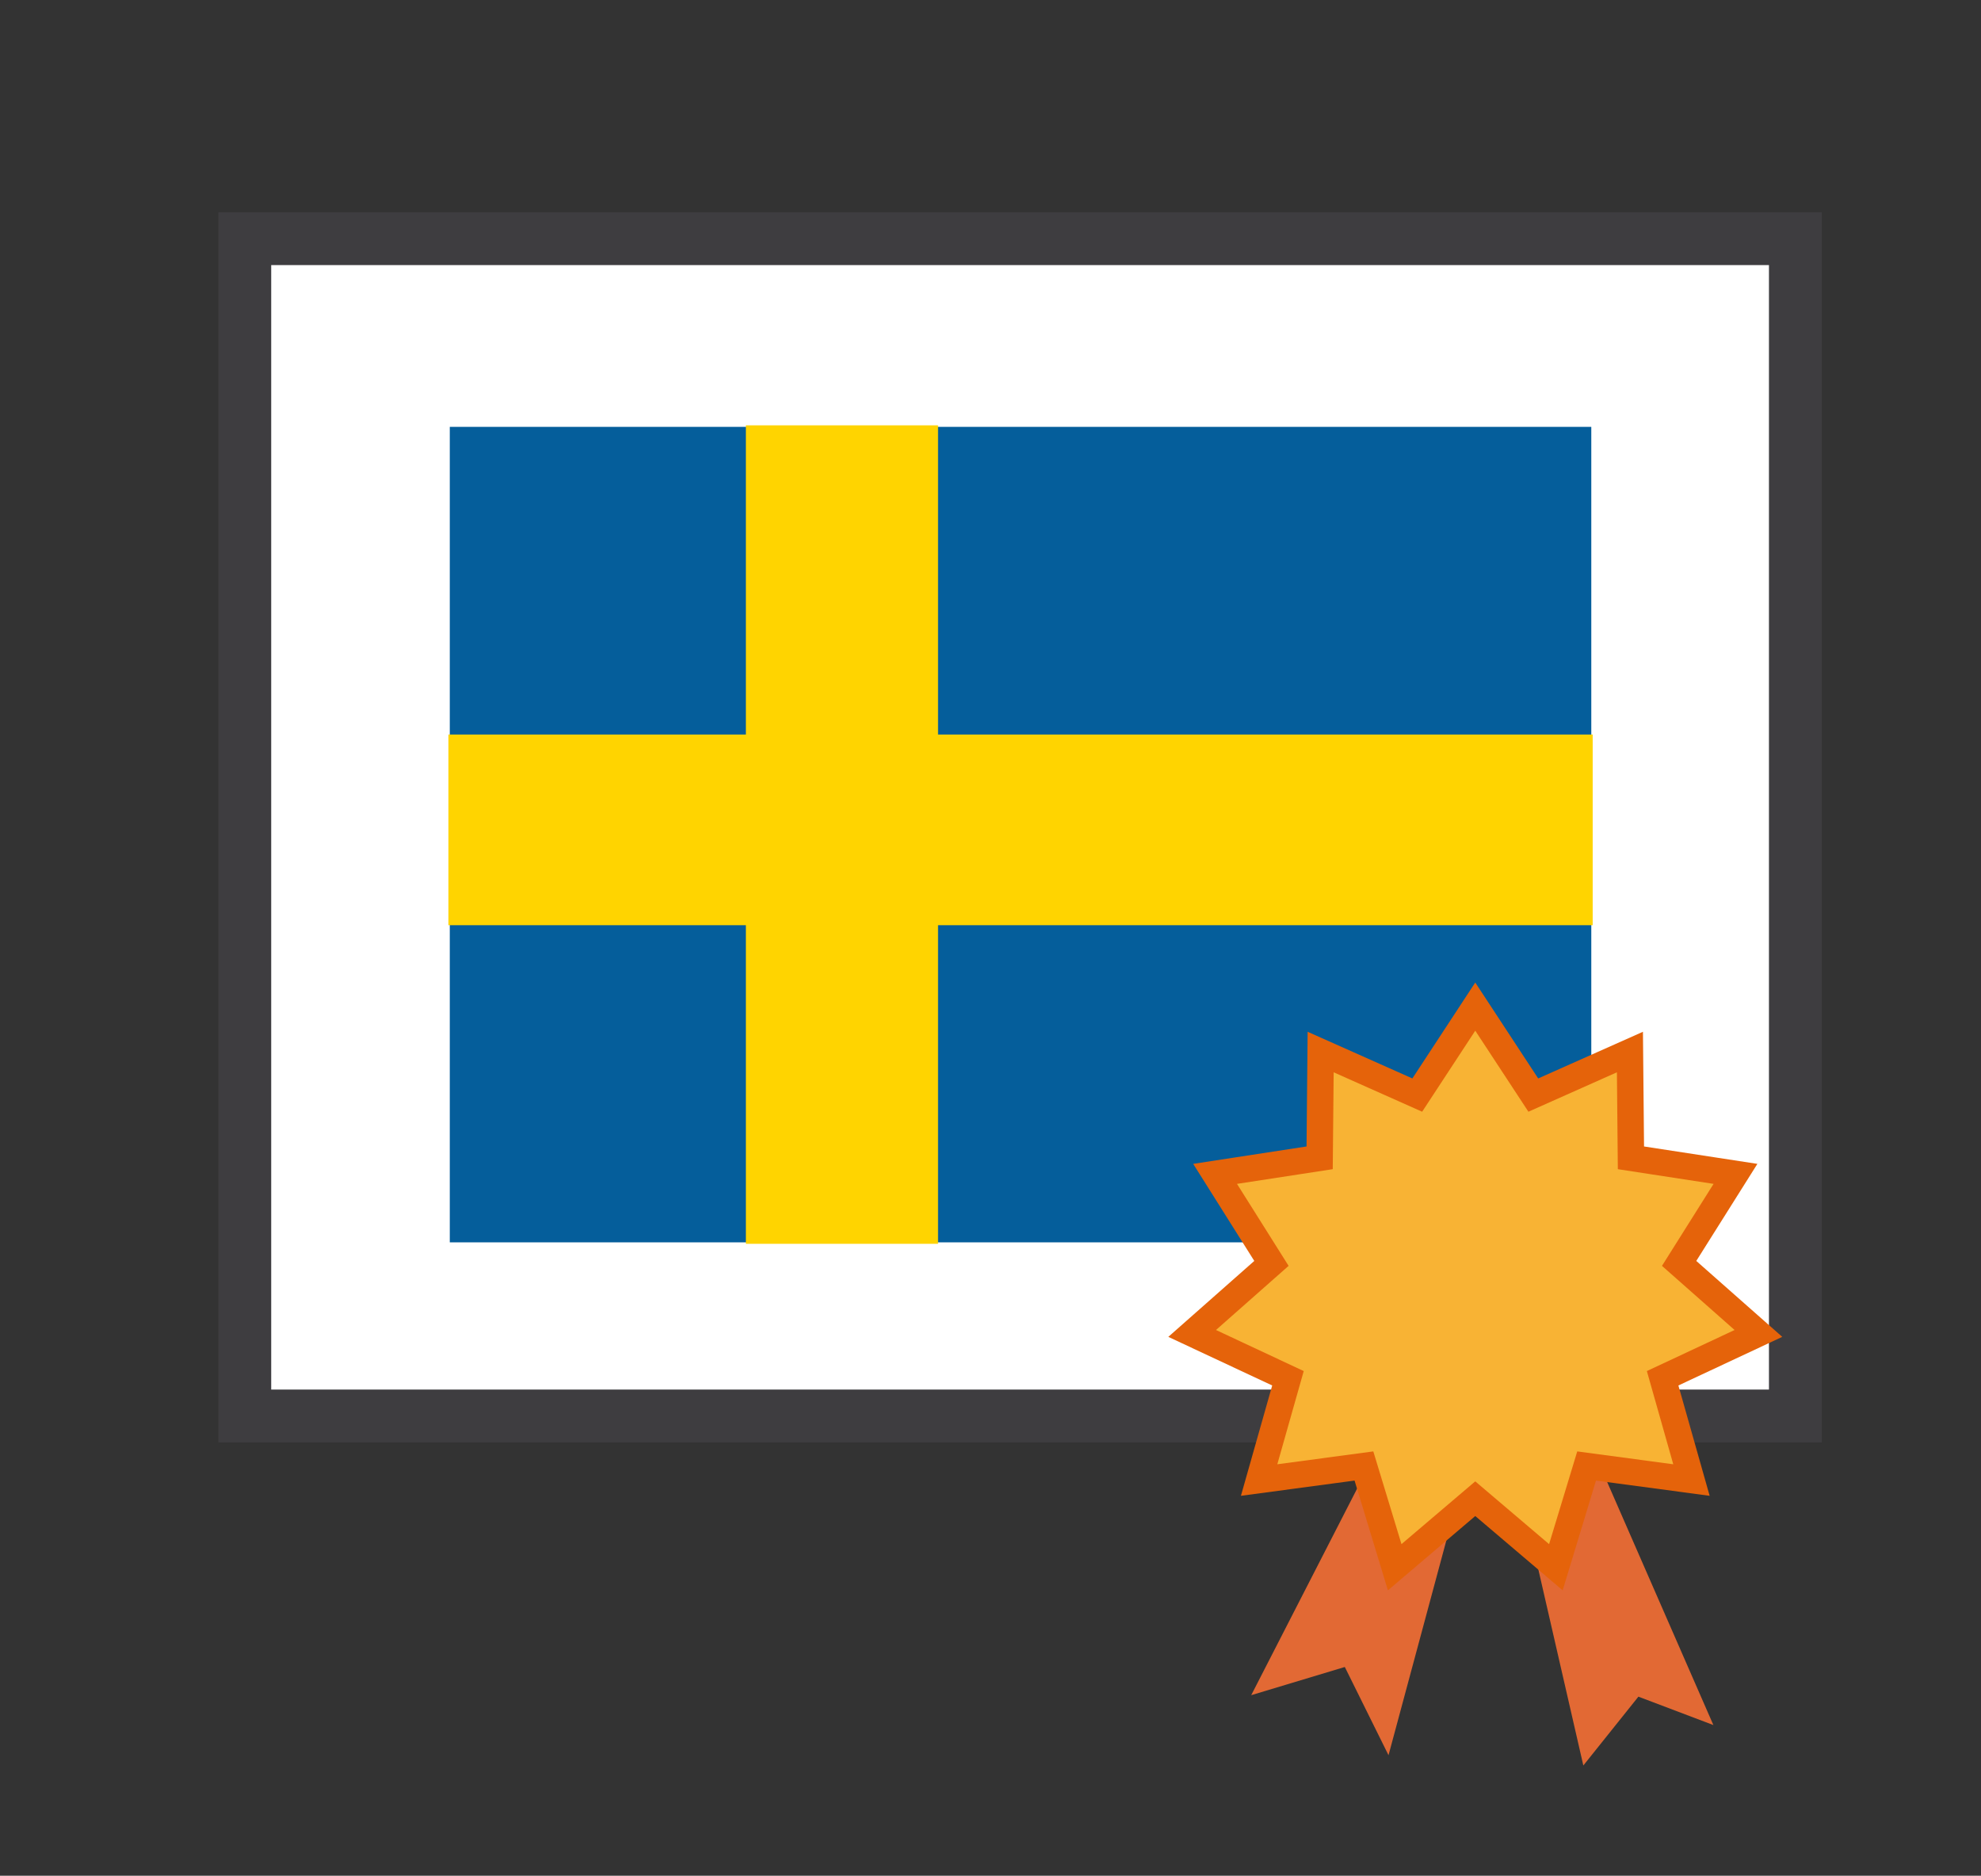
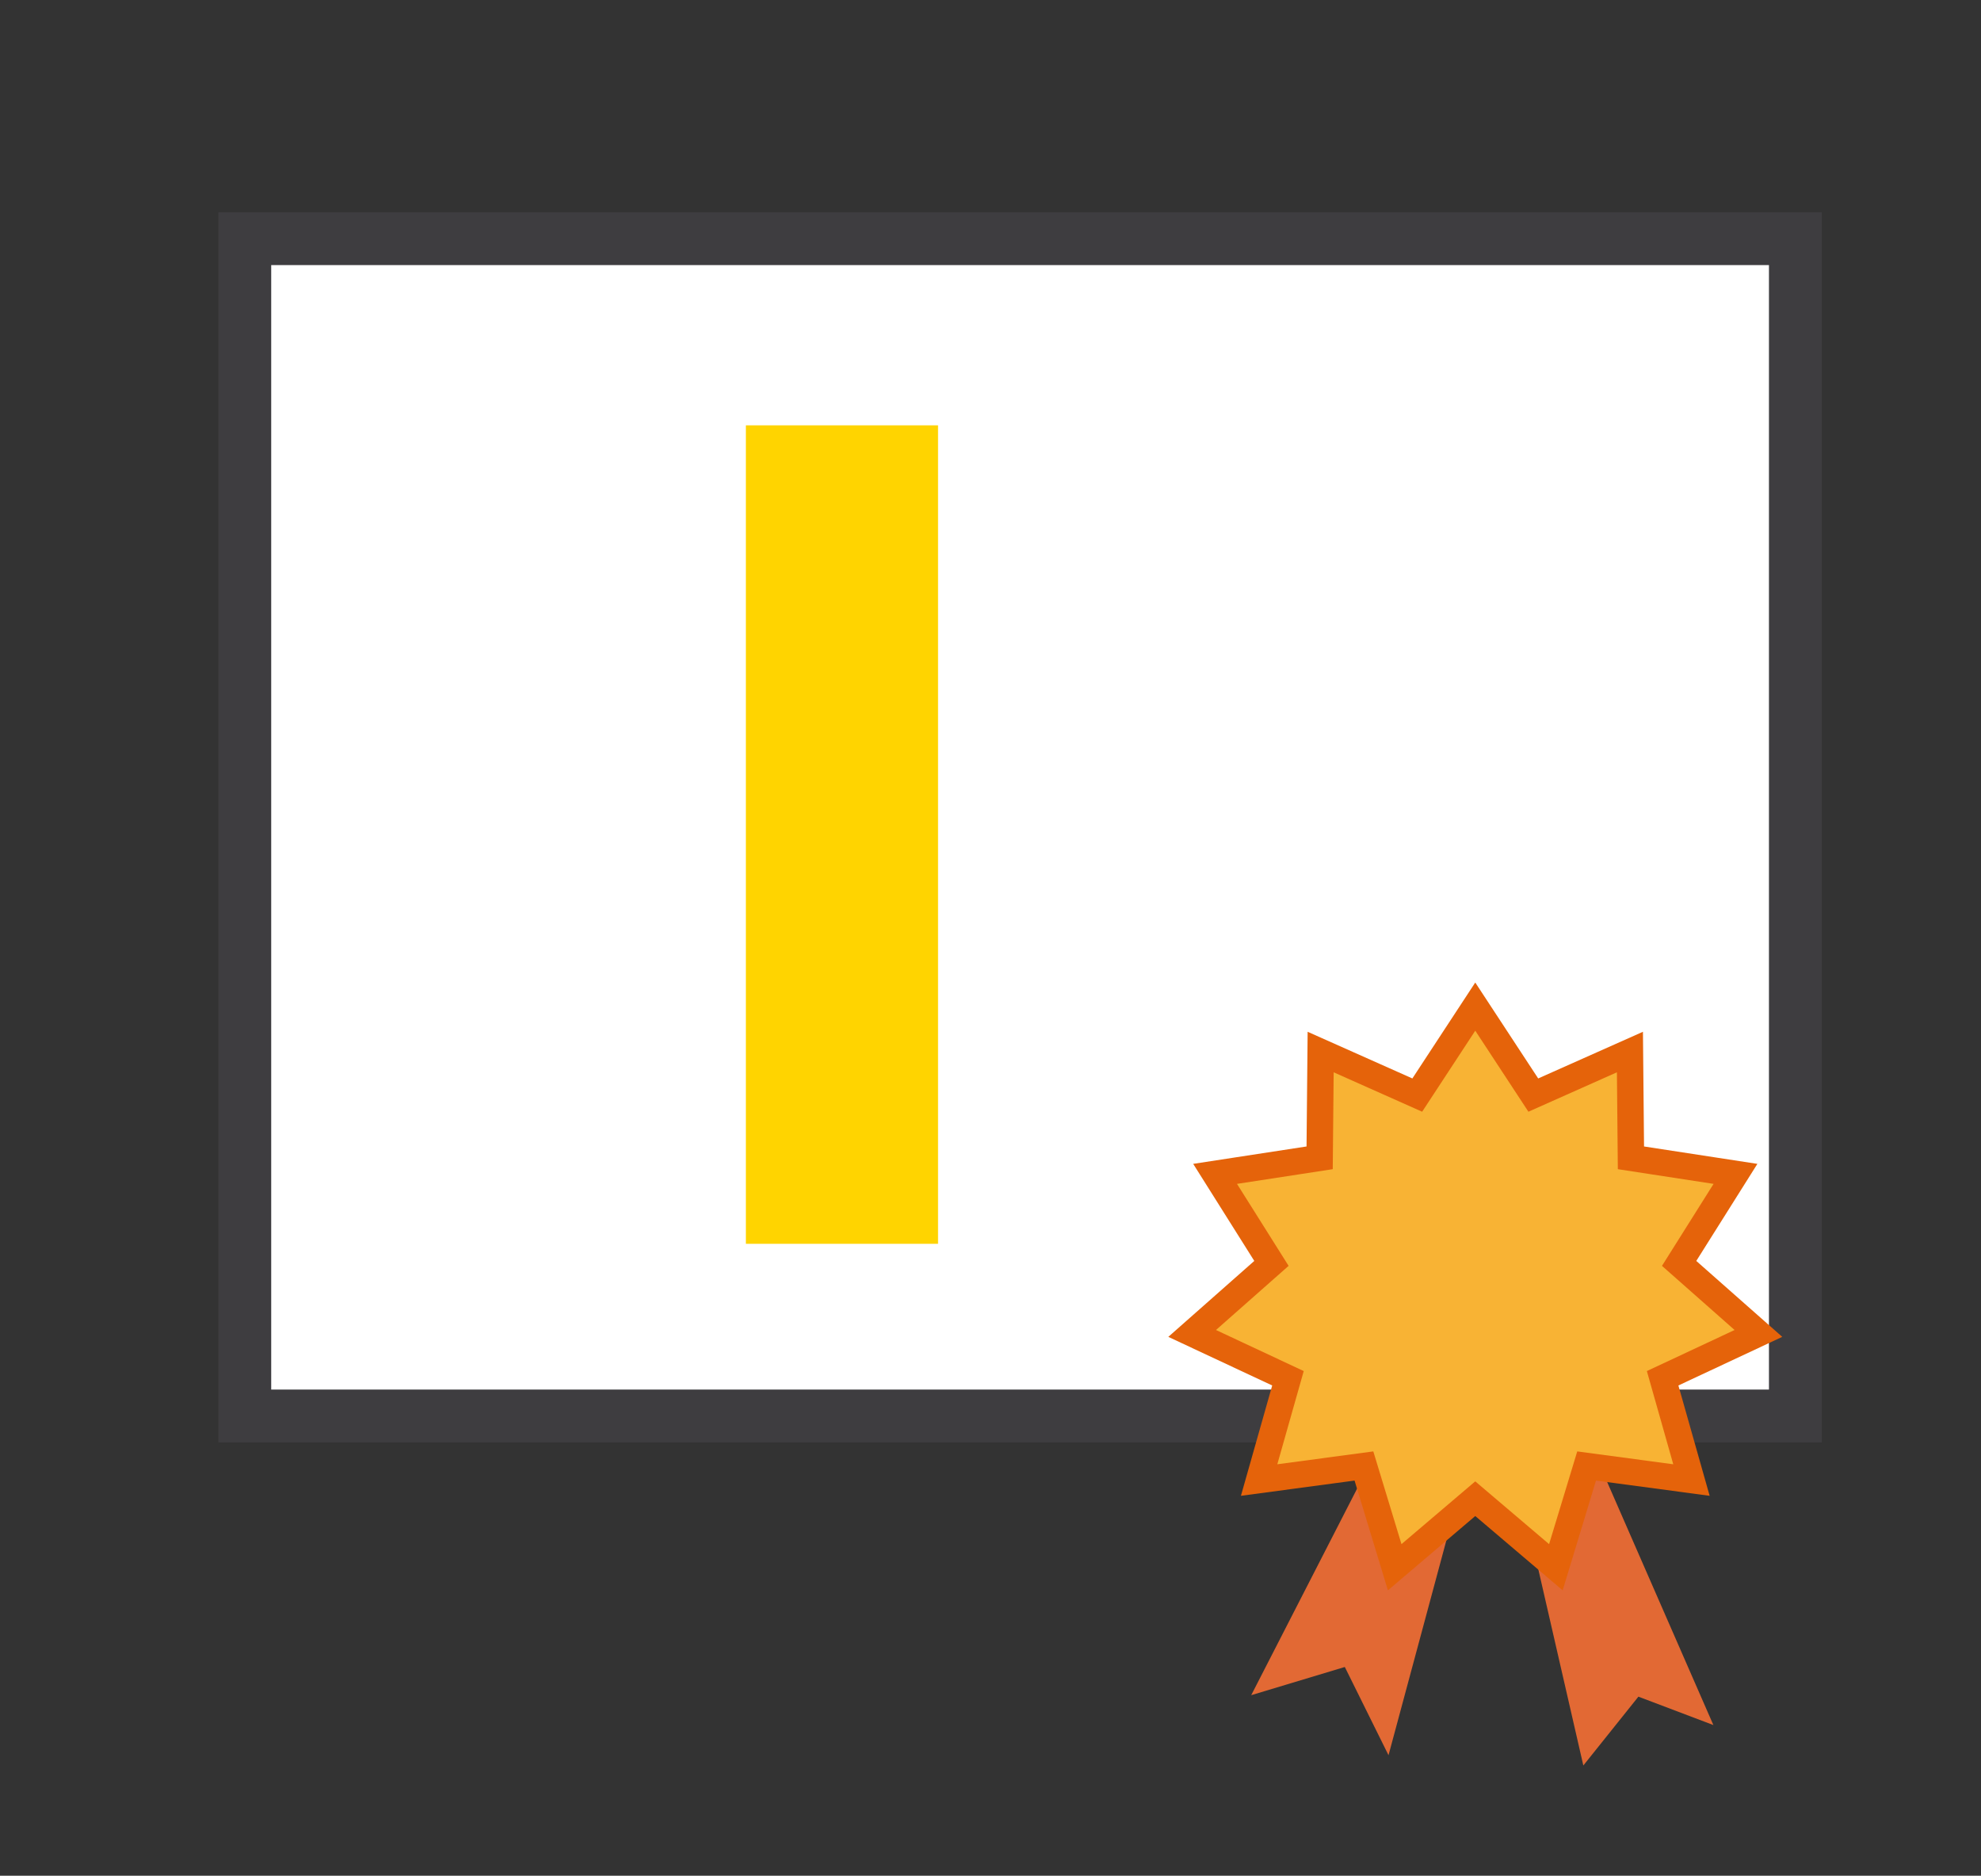
<svg xmlns="http://www.w3.org/2000/svg" version="1.2" baseProfile="tiny" x="0px" y="0px" width="112.494px" height="106.494px" viewBox="0 0 112.494 106.494" xml:space="preserve">
  <rect x="0" y="0" width="112.494" height="106.494" fill="#333333" stroke="none" />
  <g id="Layer_1">
    <rect x="13.901" y="13.55" fill="#FFFFFF" stroke="#3E3D40" stroke-width="3" stroke-miterlimit="10" width="88.052" height="66.842" />
-     <line fill="none" stroke="#FFFFFF" stroke-width="12.322" stroke-miterlimit="10" x1="48.52" y1="24.247" x2="48.52" y2="70.613" />
    <line fill="none" stroke="#FFFFFF" stroke-width="12.293" stroke-miterlimit="10" x1="25.489" y1="47.534" x2="90.752" y2="47.534" />
-     <rect x="25.542" y="24.235" fill="#055E9B" width="64.822" height="46.299" />
    <rect x="42.356" y="24.148" fill="#FFD400" width="10.912" height="46.469" />
-     <rect x="25.463" y="41.703" fill="#FFD400" width="64.98" height="10.825" />
  </g>
  <g id="Layer_2">
</g>
  <g id="Layer_3">
    <g>
      <polygon fill="#E26934" points="79.035,80.676 71.052,96.243 76.367,94.642 78.849,99.652 83.579,82.091 85.721,81.974     89.912,100.235 93.039,96.327 97.297,97.94 89.714,80.592   " />
      <polygon fill="#F8B334" stroke="#E5630A" stroke-width="1.5" stroke-miterlimit="10" points="83.775,57.15 87.071,62.173     92.558,59.729 92.615,65.735 98.552,66.646 95.352,71.729 99.854,75.705 94.415,78.251 96.052,84.029 90.099,83.231     88.353,88.979 83.775,85.088 79.2,88.979 77.453,83.231 71.501,84.029 73.139,78.251 67.698,75.705 72.201,71.729 69.001,66.646     74.938,65.735 74.995,59.729 80.481,62.173   " />
    </g>
  </g>
</svg>